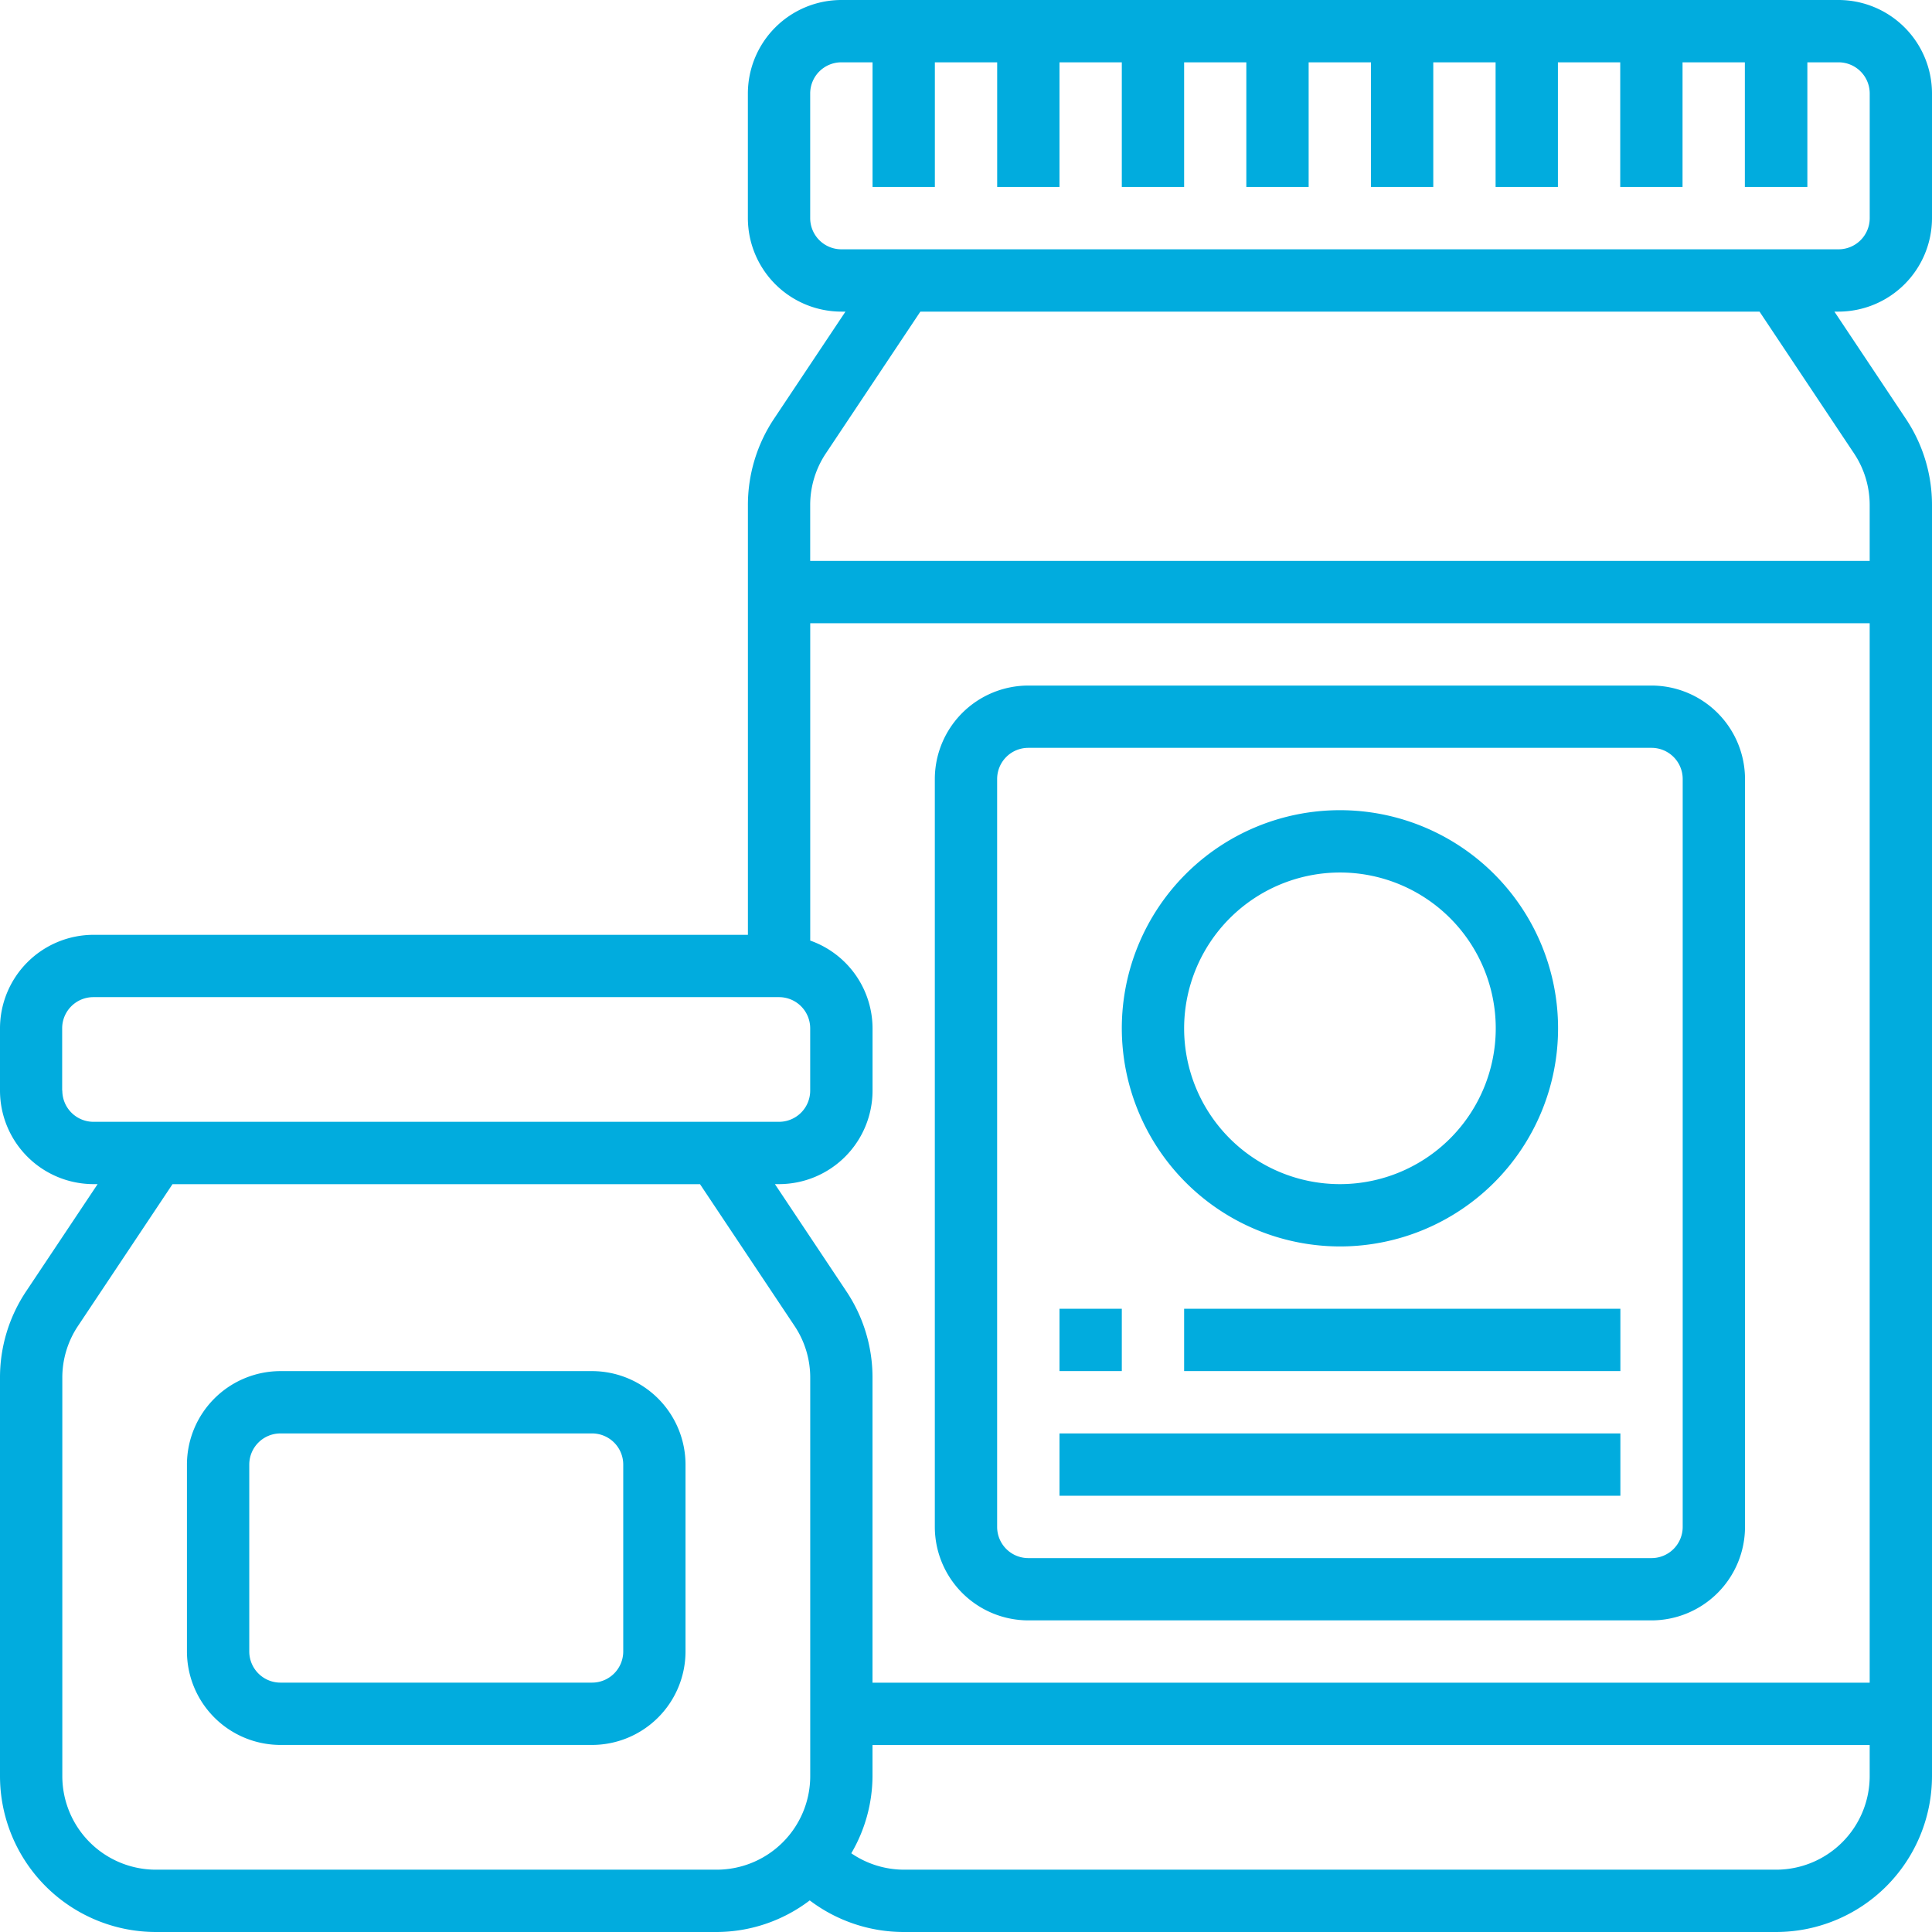
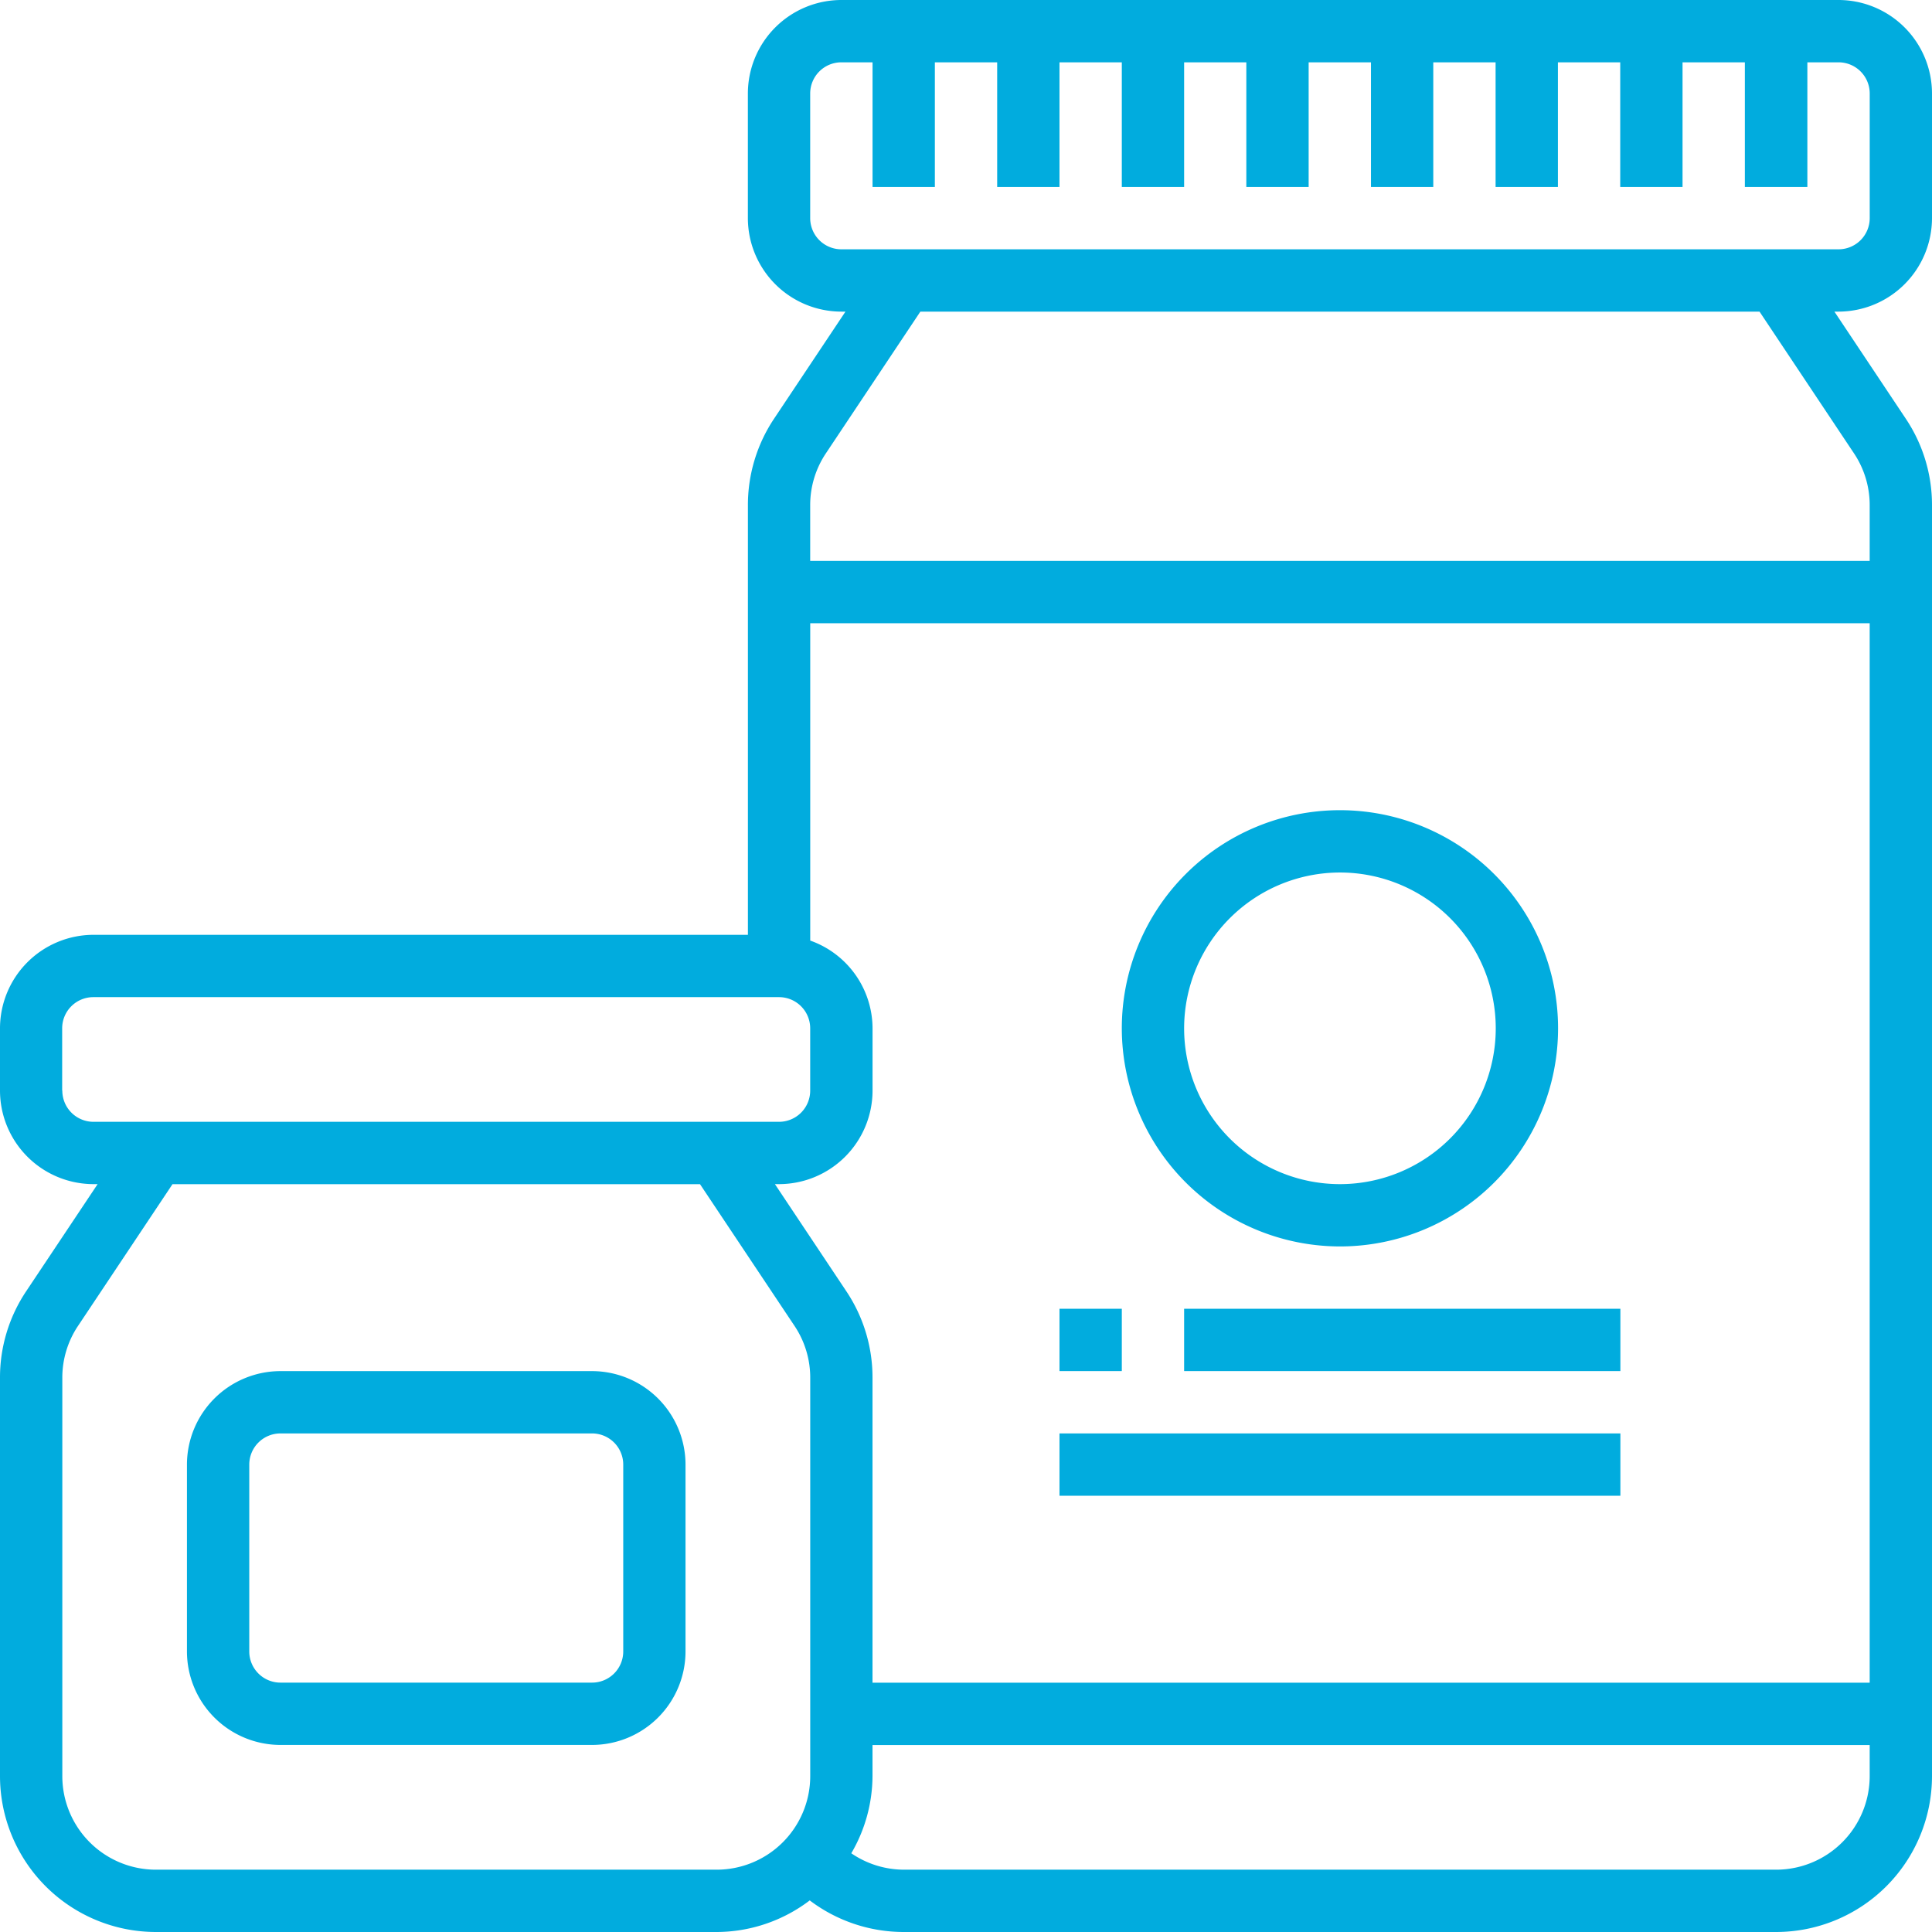
<svg xmlns="http://www.w3.org/2000/svg" width="51" height="51" viewBox="0 0 51 51">
  <g id="Groupe_3891" data-name="Groupe 3891" transform="translate(-152.5 -139.892)">
    <g id="canned-food" transform="translate(152.5 139.892)">
      <path id="Tracé_107" data-name="Tracé 107" d="M52,6.758V3.468A2.471,2.471,0,0,0,49.532,1H23.21a2.471,2.471,0,0,0-2.468,2.468v3.29A2.471,2.471,0,0,0,23.21,9.226h.108l-1.885,2.827a4.1,4.1,0,0,0-.69,2.282V25.677H3.468A2.471,2.471,0,0,0,1,28.145V29.79a2.471,2.471,0,0,0,2.468,2.468h.109L1.691,35.086A4.091,4.091,0,0,0,1,37.367v10.52A4.118,4.118,0,0,0,5.113,52H19.919a4.074,4.074,0,0,0,2.456-.834A4.112,4.112,0,0,0,24.855,52H47.887A4.118,4.118,0,0,0,52,47.887V14.335a4.091,4.091,0,0,0-.691-2.281L49.424,9.226h.109A2.471,2.471,0,0,0,52,6.758Zm-29.613,0V3.468a.823.823,0,0,1,.823-.823h.823v3.29h1.645V2.645h1.645v3.29h1.645V2.645h1.645v3.29h1.645V2.645H33.9v3.29h1.645V2.645h1.645v3.29h1.645V2.645h1.645v3.29h1.645V2.645h1.645v3.29h1.645V2.645h1.645v3.29H48.71V2.645h.823a.823.823,0,0,1,.823.823v3.29a.823.823,0,0,1-.823.823H23.21A.823.823,0,0,1,22.387,6.758Zm.954,28.328-1.885-2.828h.109a2.471,2.471,0,0,0,2.468-2.468V28.145a2.464,2.464,0,0,0-1.645-2.316V17.452H50.355V45.419H24.032V37.367A4.091,4.091,0,0,0,23.341,35.086Zm-20.7-5.3V28.145a.823.823,0,0,1,.823-.823h18.1a.823.823,0,0,1,.823.823V29.79a.823.823,0,0,1-.823.823H3.468A.823.823,0,0,1,2.645,29.79ZM19.919,50.355H5.113a2.471,2.471,0,0,1-2.468-2.468V37.367A2.455,2.455,0,0,1,3.06,36l2.493-3.74H19.479L21.973,36a2.455,2.455,0,0,1,.415,1.369v10.52A2.471,2.471,0,0,1,19.919,50.355Zm27.968,0H24.855a2.468,2.468,0,0,1-1.383-.433,4.066,4.066,0,0,0,.56-2.034v-.823H50.355v.823A2.471,2.471,0,0,1,47.887,50.355ZM49.94,12.966a2.455,2.455,0,0,1,.415,1.369v1.472H22.387V14.335a2.455,2.455,0,0,1,.415-1.369l2.493-3.74H47.447Z" transform="translate(-1 -1)" fill="#01acde" />
-       <path id="Tracé_108" data-name="Tracé 108" d="M33.468,47.677H49.919a2.471,2.471,0,0,0,2.468-2.468V25.468A2.471,2.471,0,0,0,49.919,23H33.468A2.471,2.471,0,0,0,31,25.468V45.21A2.471,2.471,0,0,0,33.468,47.677Zm-.823-22.21a.823.823,0,0,1,.823-.823H49.919a.823.823,0,0,1,.823.823V45.21a.823.823,0,0,1-.823.823H33.468a.823.823,0,0,1-.823-.823Z" transform="translate(-6.323 -4.903)" fill="#01acde" />
      <path id="Tracé_109" data-name="Tracé 109" d="M42.758,38.516A5.758,5.758,0,1,0,37,32.758,5.765,5.765,0,0,0,42.758,38.516Zm0-9.871a4.113,4.113,0,1,1-4.113,4.113A4.118,4.118,0,0,1,42.758,28.645Z" transform="translate(-7.387 -5.613)" fill="#01acde" />
      <path id="Tracé_110" data-name="Tracé 110" d="M35,43h1.645v1.645H35Z" transform="translate(-7.032 -8.452)" fill="#01acde" />
      <path id="Tracé_111" data-name="Tracé 111" d="M39,43H50.516v1.645H39Z" transform="translate(-7.742 -8.452)" fill="#01acde" />
      <path id="Tracé_112" data-name="Tracé 112" d="M35,47H49.806v1.645H35Z" transform="translate(-7.032 -9.161)" fill="#01acde" />
      <path id="Tracé_113" data-name="Tracé 113" d="M17.694,45H9.468A2.471,2.471,0,0,0,7,47.468V52.4a2.471,2.471,0,0,0,2.468,2.468h8.226A2.471,2.471,0,0,0,20.161,52.4V47.468A2.471,2.471,0,0,0,17.694,45Zm.823,7.4a.823.823,0,0,1-.823.823H9.468a.823.823,0,0,1-.823-.823V47.468a.823.823,0,0,1,.823-.823h8.226a.823.823,0,0,1,.823.823Z" transform="translate(-2.065 -8.806)" fill="#01acde" />
    </g>
  </g>
</svg>